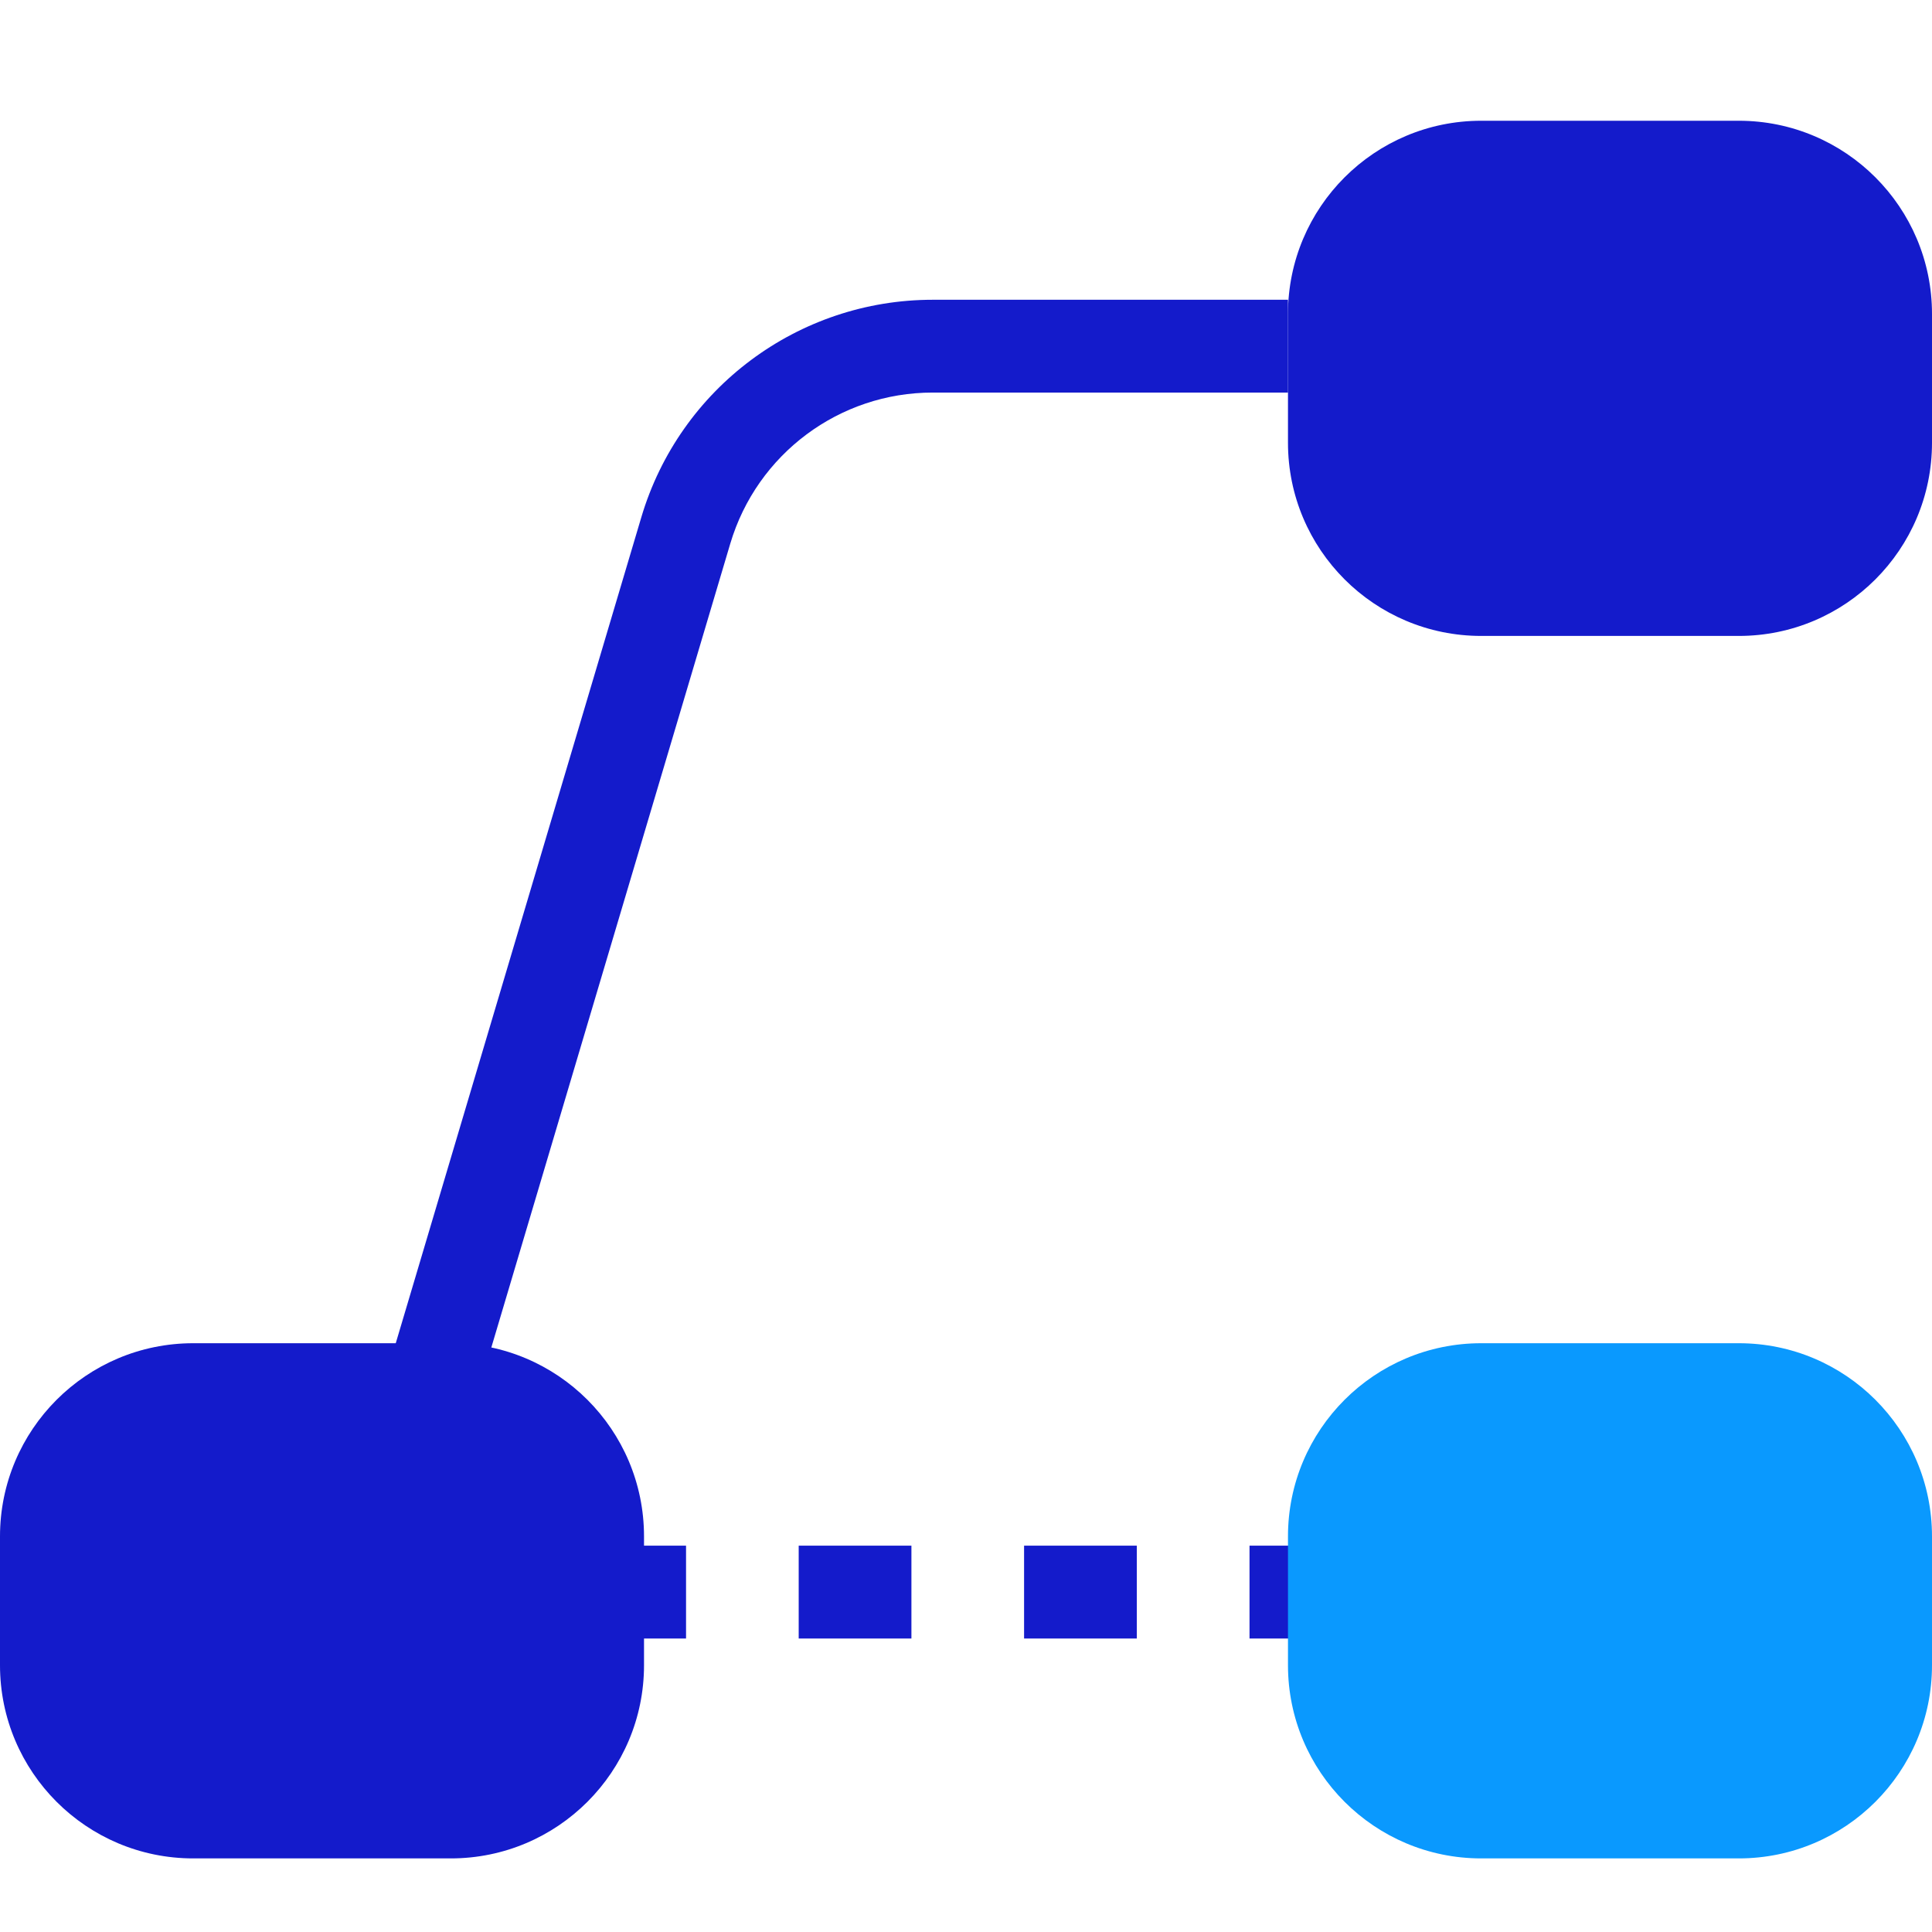
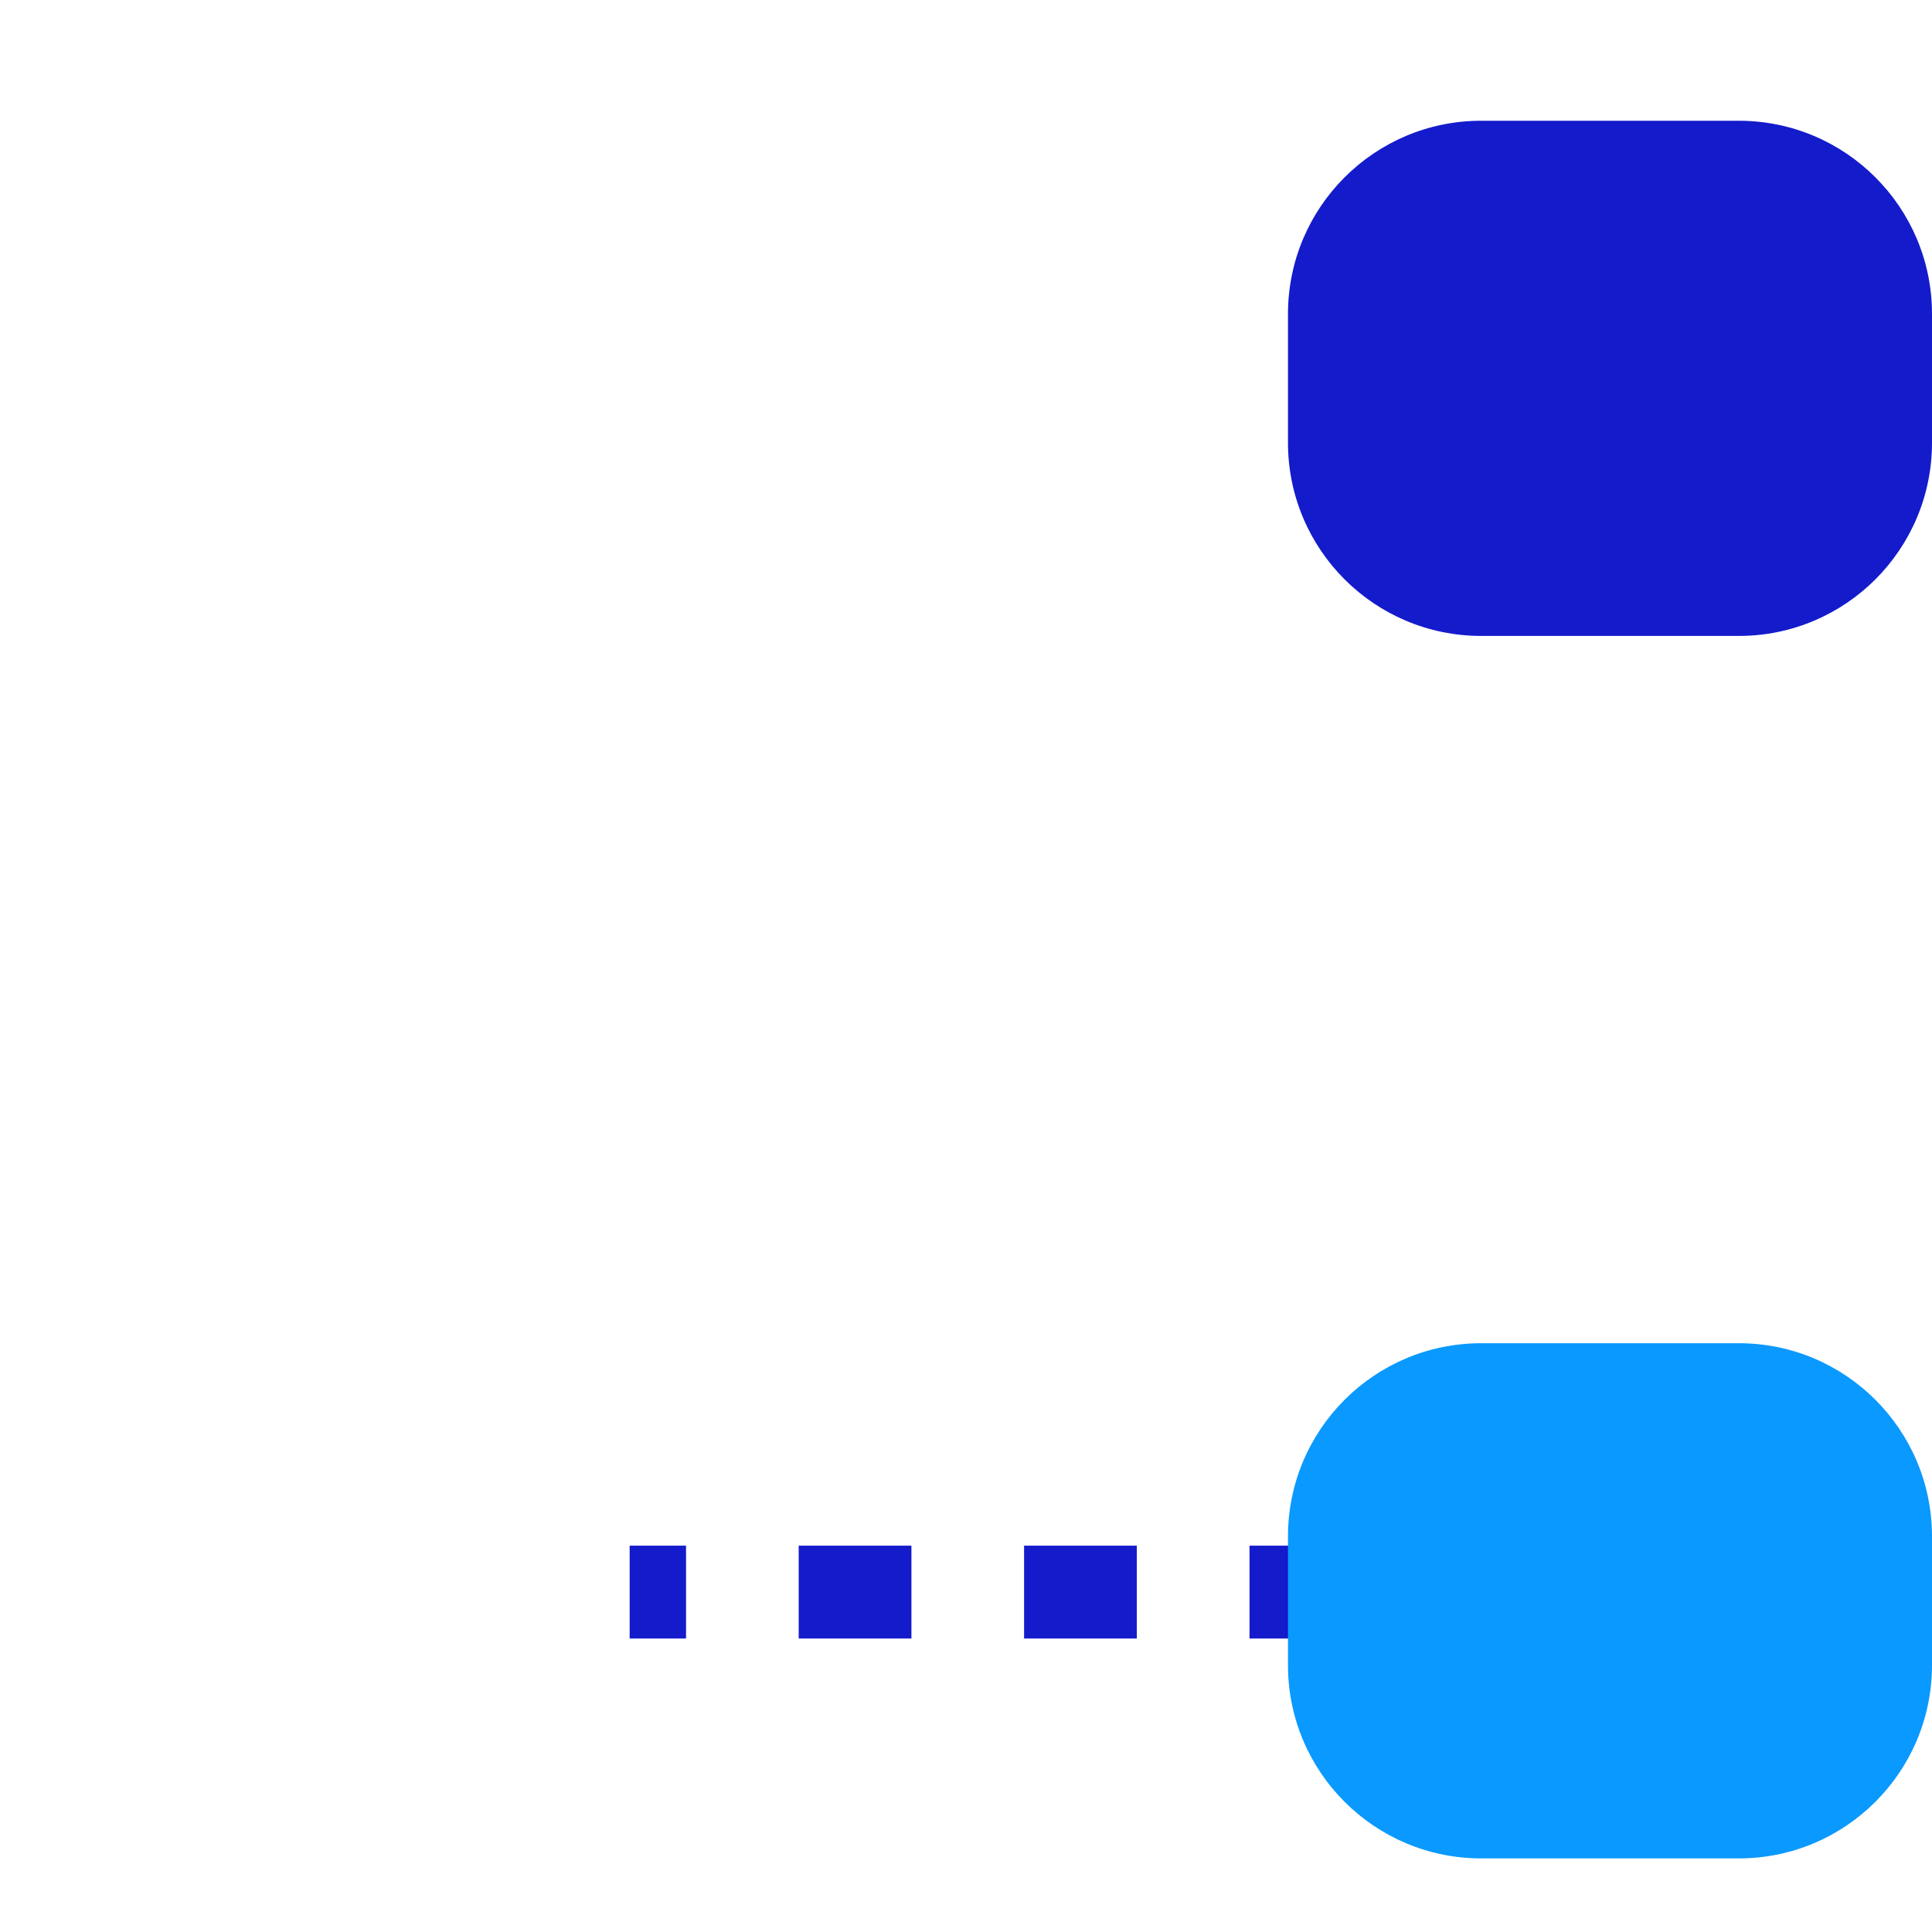
<svg xmlns="http://www.w3.org/2000/svg" width="32" height="32" viewBox="0 0 32 32" fill="none">
  <path fill-rule="evenodd" clip-rule="evenodd" d="M11.363 25.601H10.429V27.139H11.363V25.601ZM15.096 25.601H13.229V27.139H15.096V25.601ZM18.829 25.601H16.962V27.139H18.829V25.601ZM21.629 25.601H20.696V27.139H21.629V25.601Z" fill="#141BCB" />
-   <path fill-rule="evenodd" clip-rule="evenodd" d="M10.623 8.565C11.258 6.429 13.221 4.965 15.449 4.965L21.333 4.965L21.333 6.502L15.449 6.502C13.901 6.502 12.538 7.519 12.096 9.003L7.137 25.686L5.663 25.248L10.623 8.565Z" fill="#141BCB" />
-   <path d="M0 27.581C0 29.348 1.433 30.781 3.2 30.781H7.467C9.234 30.781 10.667 29.348 10.667 27.581V25.448C10.667 23.68 9.234 22.248 7.467 22.248H3.2C1.433 22.248 0 23.68 0 25.448V27.581Z" fill="#141BCB" />
  <path d="M32 7.333C32 9.101 30.567 10.533 28.8 10.533H24.533C22.766 10.533 21.333 9.101 21.333 7.333V5.2C21.333 3.433 22.766 2 24.533 2H28.8C30.567 2 32 3.433 32 5.2V7.333Z" fill="#141BCB" />
  <path d="M32 27.581C32 29.348 30.567 30.781 28.8 30.781H24.533C22.766 30.781 21.333 29.348 21.333 27.581V25.448C21.333 23.68 22.766 22.248 24.533 22.248H28.8C30.567 22.248 32 23.68 32 25.448V27.581Z" fill="#0A99FE" />
</svg>